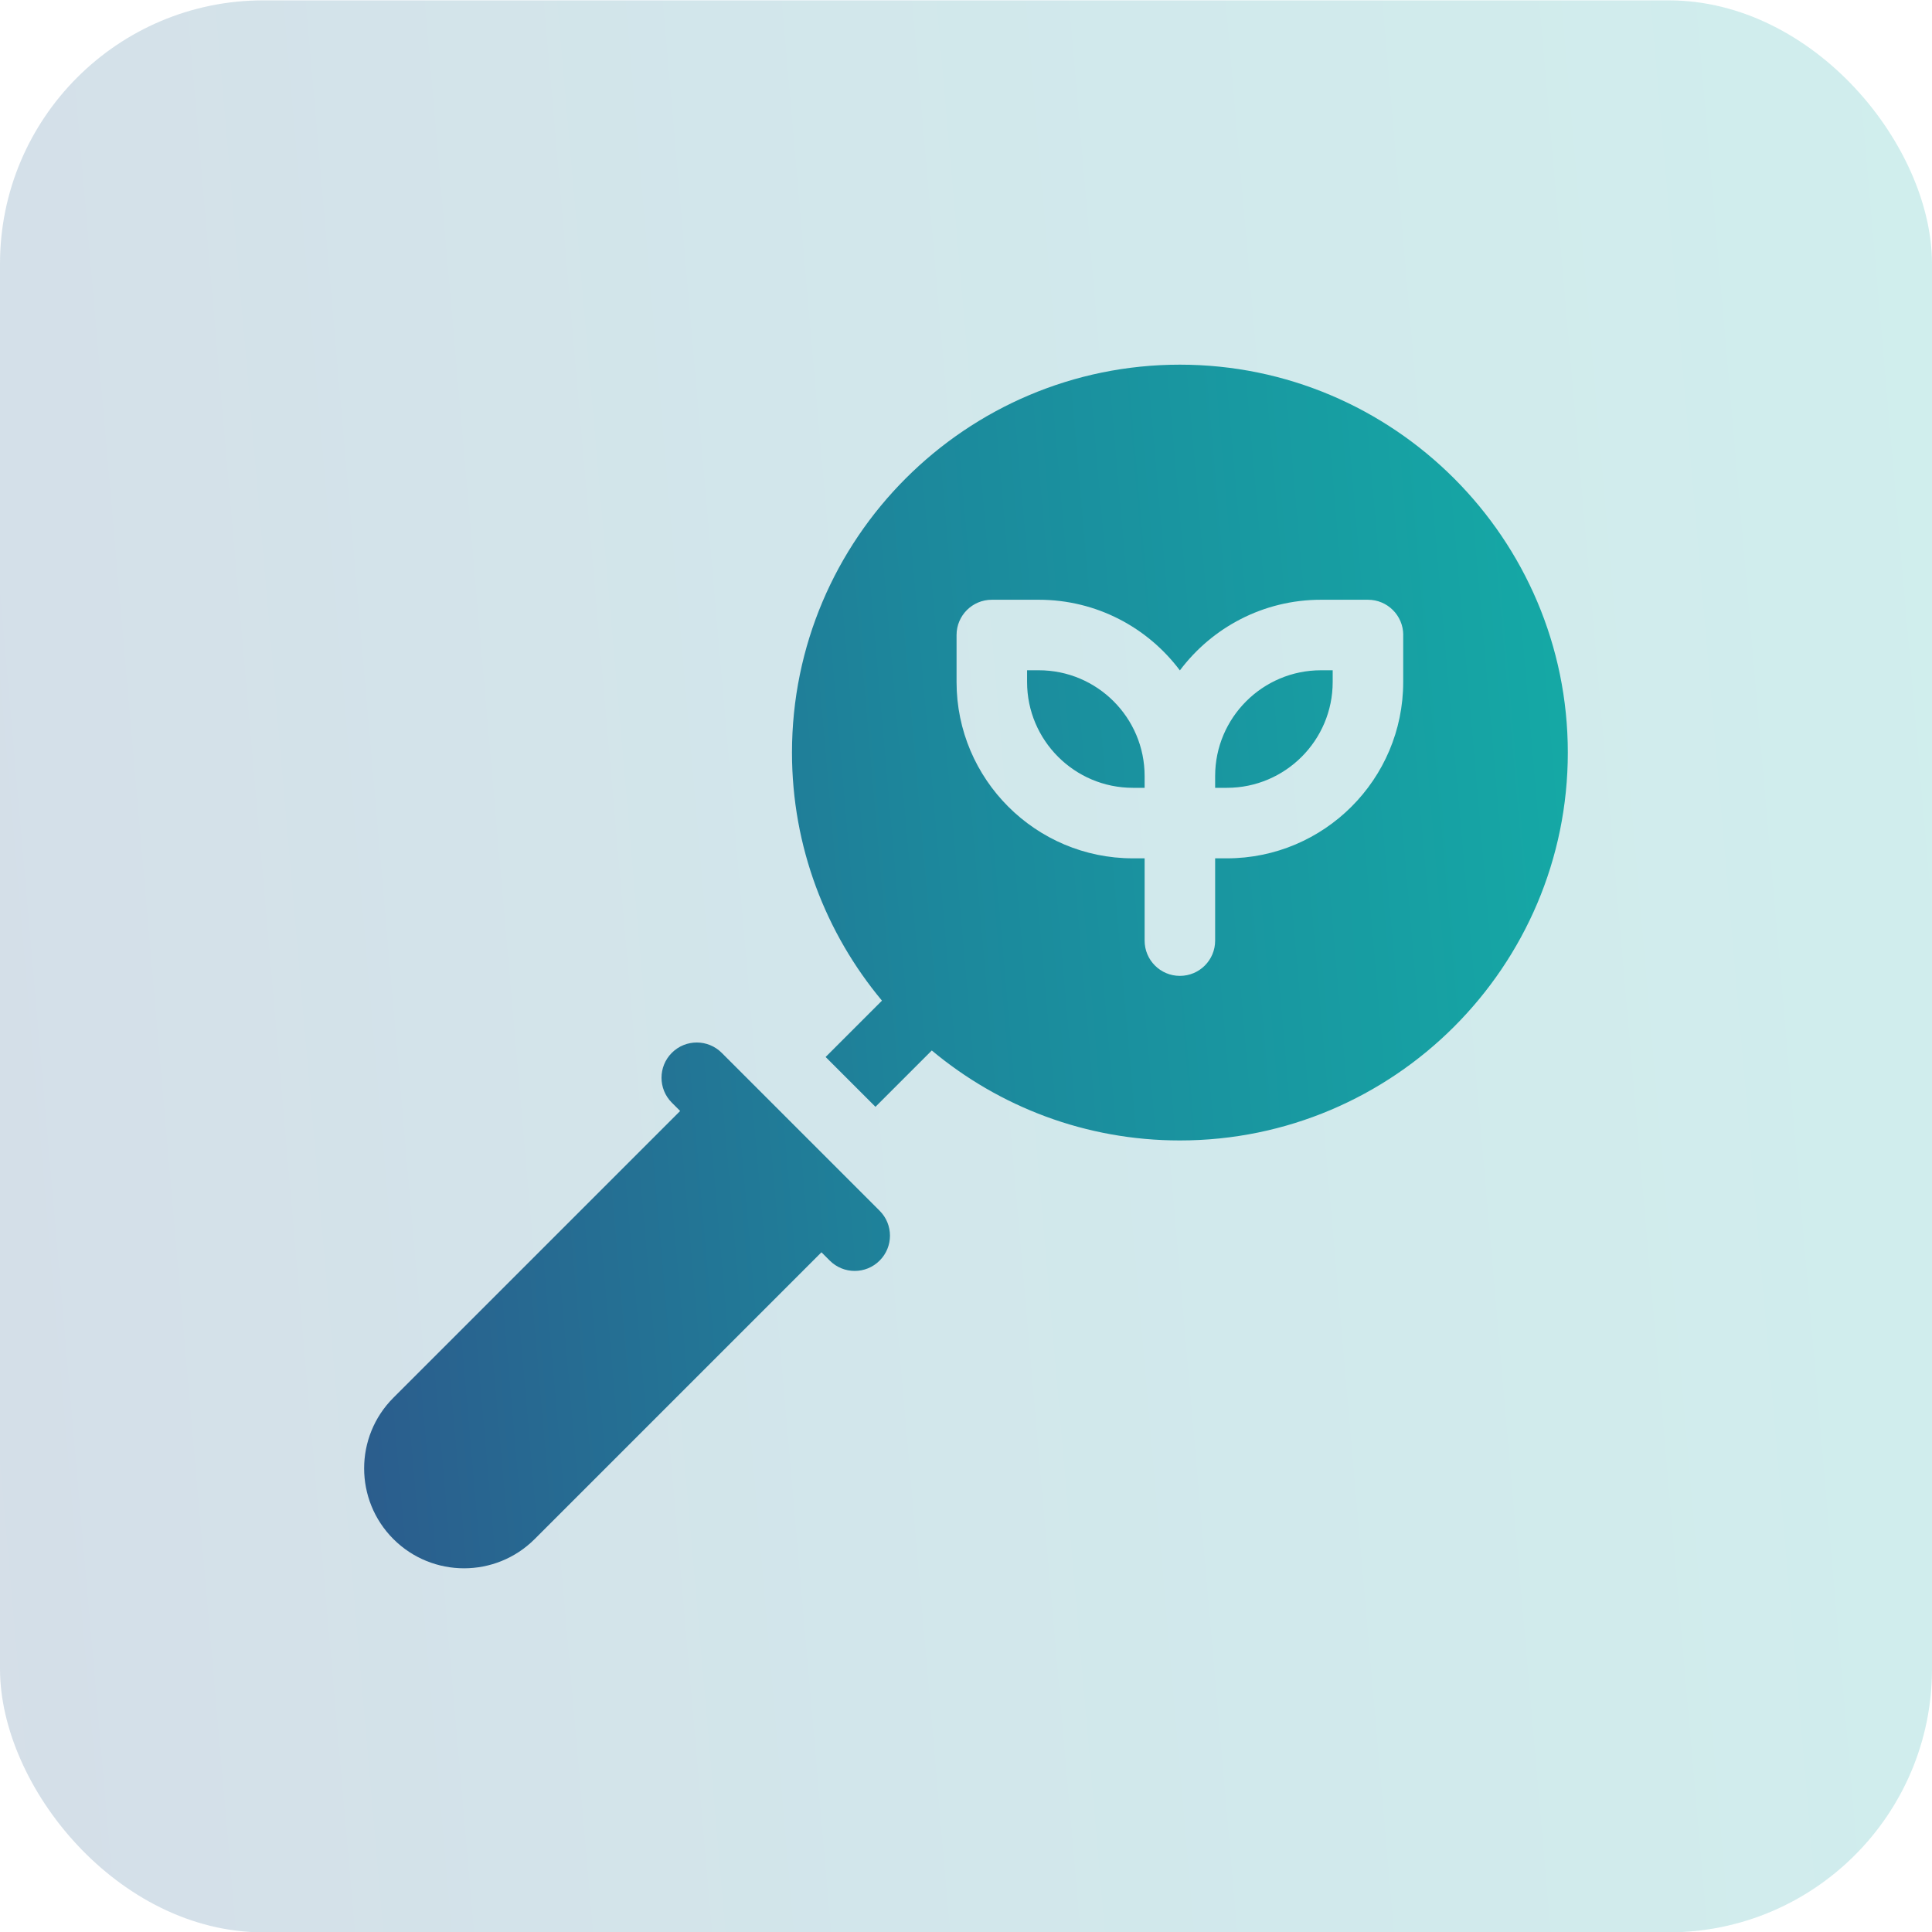
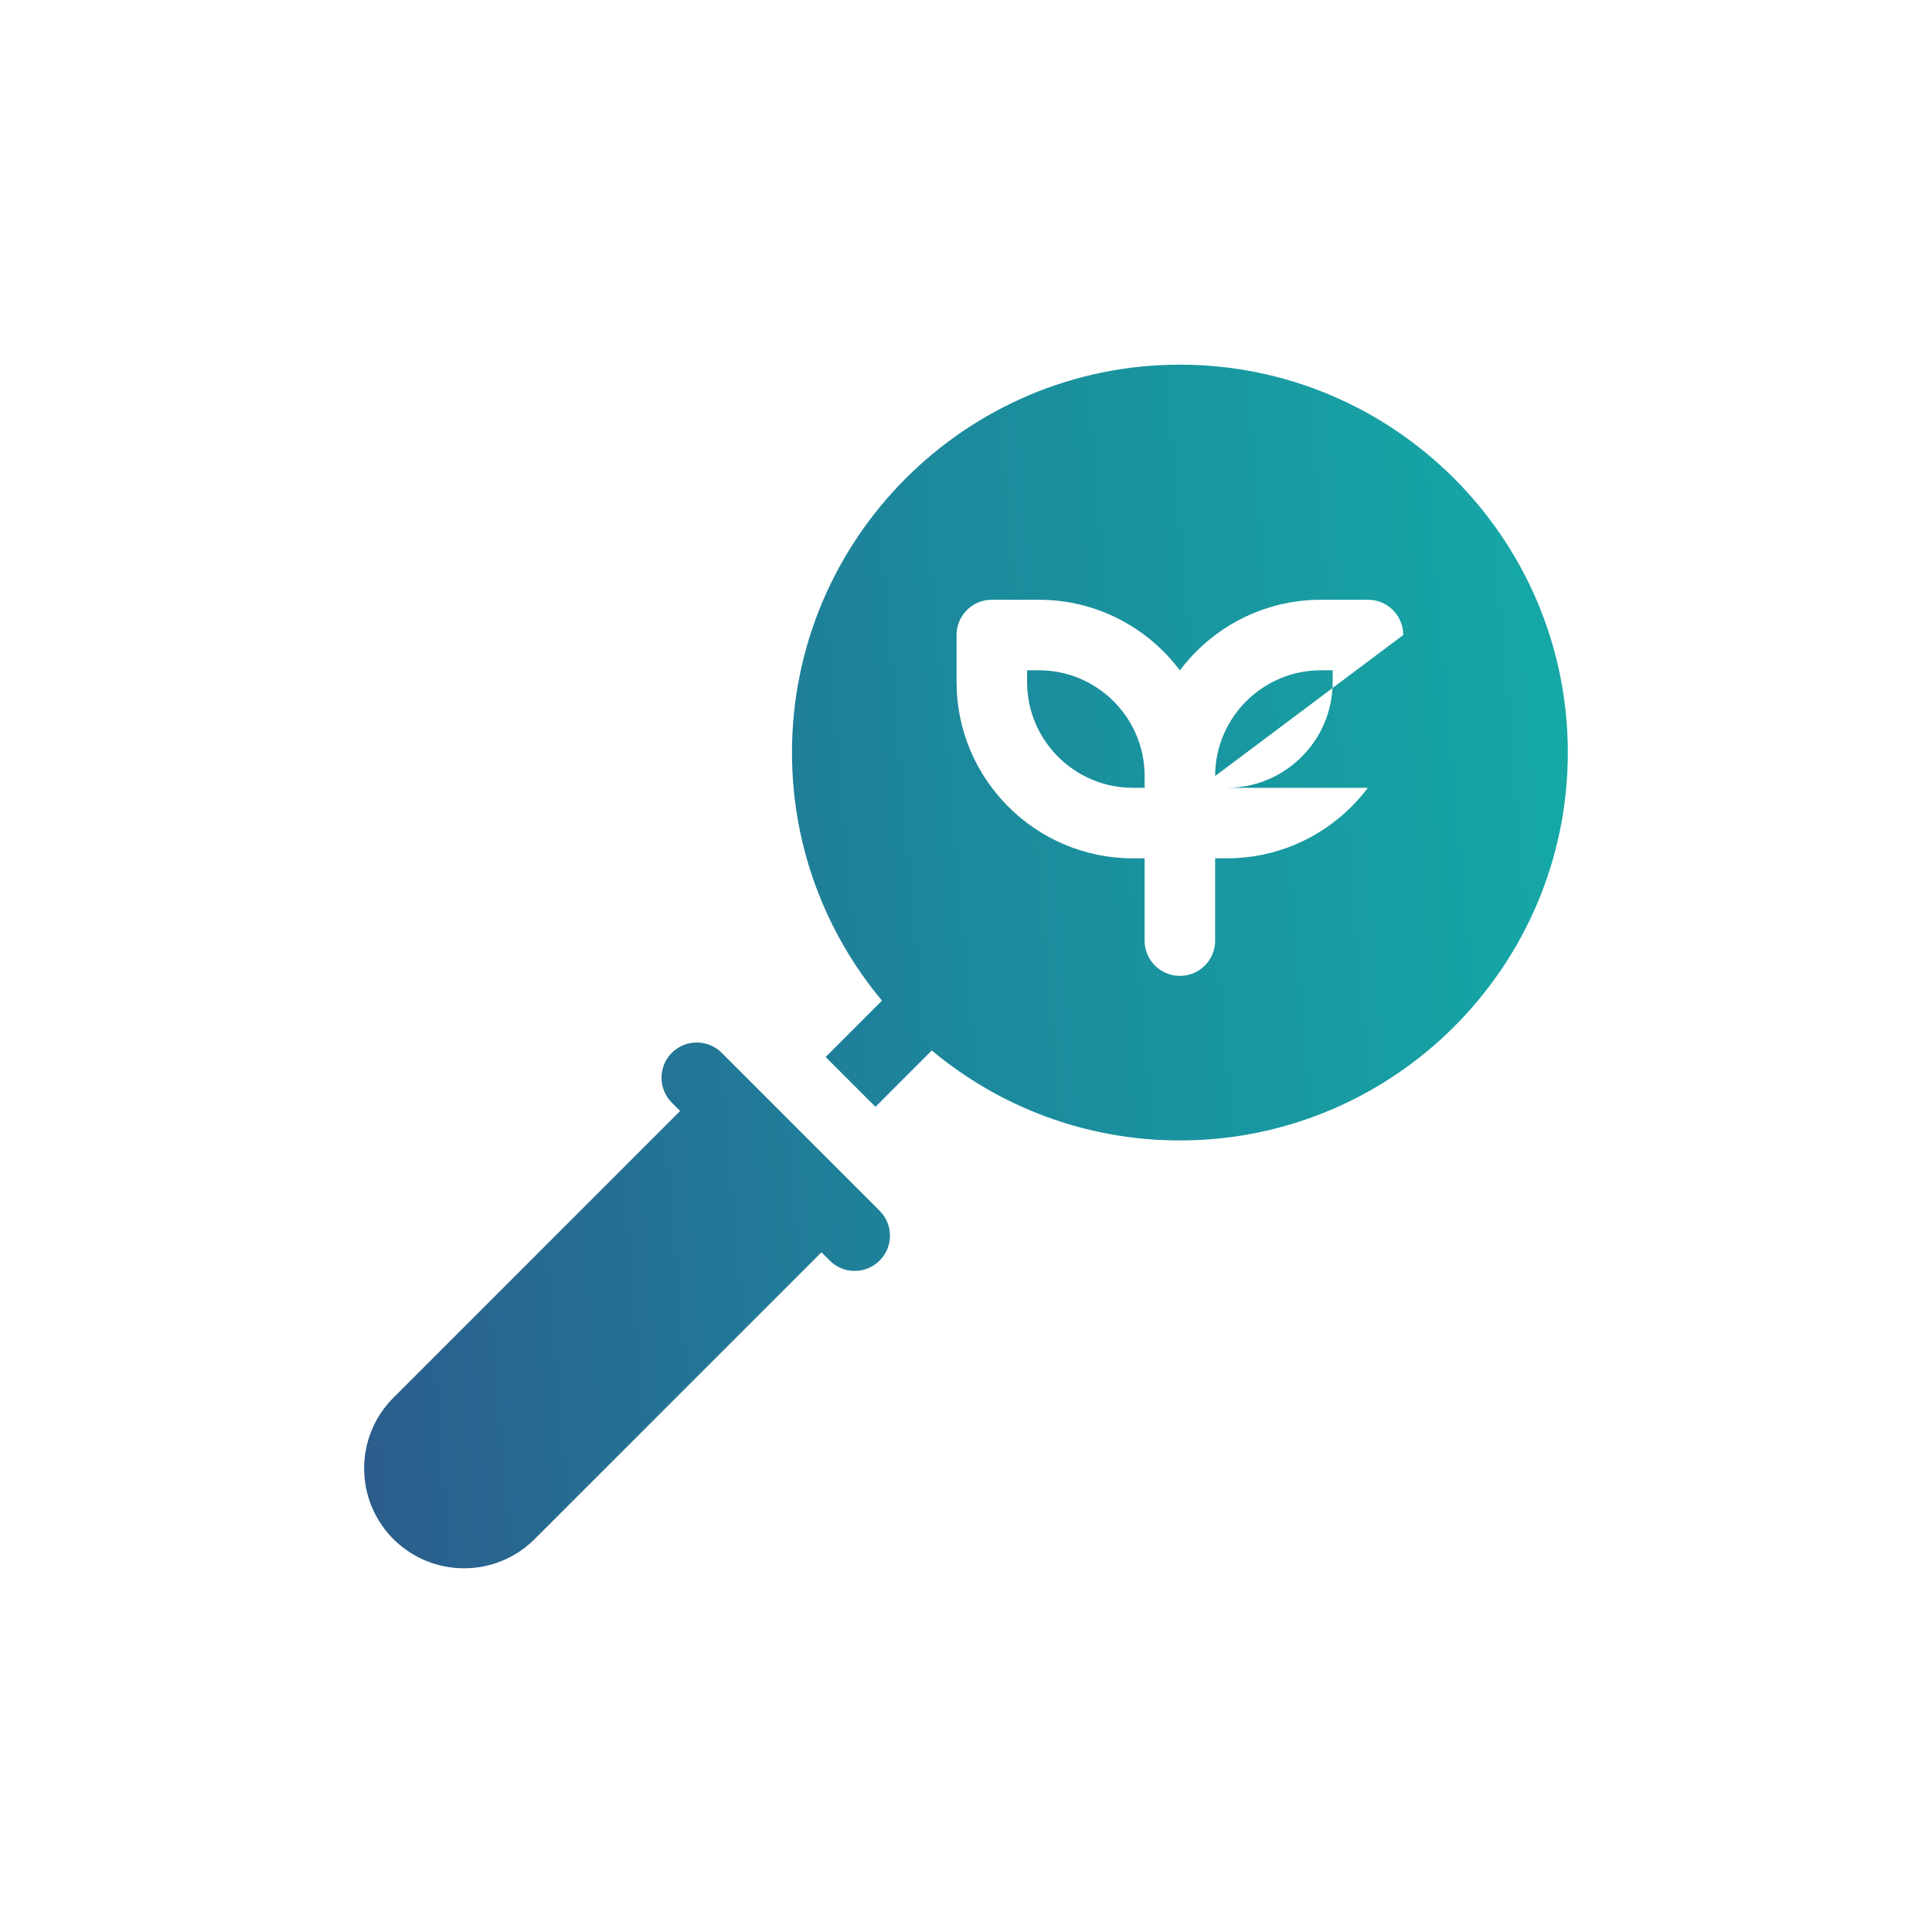
<svg xmlns="http://www.w3.org/2000/svg" width="44" height="44" viewBox="0 0 44 44" fill="none">
-   <rect y="0.008" width="44" height="44" rx="6" fill="url(#paint0_linear_40004917_48371)" fill-opacity="0.2" />
-   <path d="M20.033 27.574C20.347 27.887 20.347 28.396 20.033 28.709C19.72 29.023 19.211 29.023 18.897 28.709L18.708 28.52L12.177 35.051C11.289 35.939 9.848 35.939 8.959 35.051C8.071 34.162 8.071 32.721 8.959 31.833L15.49 25.302L15.301 25.113C14.987 24.799 14.987 24.291 15.301 23.977C15.614 23.664 16.123 23.664 16.436 23.977L20.033 27.574ZM35.706 17.139C35.706 22.01 31.743 25.973 26.871 25.973C24.724 25.973 22.754 25.203 21.221 23.924L19.938 25.207L18.803 24.072L20.086 22.789C18.808 21.256 18.037 19.286 18.037 17.139C18.037 12.268 22 8.305 26.871 8.305C31.743 8.305 35.706 12.268 35.706 17.139ZM31.958 14.462C31.958 14.018 31.598 13.659 31.155 13.659H30.084C28.772 13.659 27.605 14.291 26.871 15.268C26.138 14.291 24.971 13.659 23.659 13.659H22.588C22.145 13.659 21.785 14.018 21.785 14.462V15.533C21.785 17.747 23.586 19.548 25.8 19.548H26.068V21.422C26.068 21.866 26.428 22.225 26.871 22.225C27.315 22.225 27.674 21.866 27.674 21.422V19.548H27.942C30.156 19.548 31.957 17.747 31.957 15.533V14.462H31.958ZM27.674 17.674V17.942H27.942C29.271 17.942 30.351 16.861 30.351 15.533V15.265H30.084C28.755 15.265 27.674 16.346 27.674 17.674ZM23.659 15.265H23.391V15.533C23.391 16.861 24.472 17.942 25.801 17.942H26.068V17.674C26.068 16.346 24.988 15.265 23.659 15.265Z" fill="url(#paint1_linear_40004917_48371)" />
+   <path d="M20.033 27.574C20.347 27.887 20.347 28.396 20.033 28.709C19.72 29.023 19.211 29.023 18.897 28.709L18.708 28.52L12.177 35.051C11.289 35.939 9.848 35.939 8.959 35.051C8.071 34.162 8.071 32.721 8.959 31.833L15.49 25.302L15.301 25.113C14.987 24.799 14.987 24.291 15.301 23.977C15.614 23.664 16.123 23.664 16.436 23.977L20.033 27.574ZM35.706 17.139C35.706 22.01 31.743 25.973 26.871 25.973C24.724 25.973 22.754 25.203 21.221 23.924L19.938 25.207L18.803 24.072L20.086 22.789C18.808 21.256 18.037 19.286 18.037 17.139C18.037 12.268 22 8.305 26.871 8.305C31.743 8.305 35.706 12.268 35.706 17.139ZM31.958 14.462C31.958 14.018 31.598 13.659 31.155 13.659H30.084C28.772 13.659 27.605 14.291 26.871 15.268C26.138 14.291 24.971 13.659 23.659 13.659H22.588C22.145 13.659 21.785 14.018 21.785 14.462V15.533C21.785 17.747 23.586 19.548 25.8 19.548H26.068V21.422C26.068 21.866 26.428 22.225 26.871 22.225C27.315 22.225 27.674 21.866 27.674 21.422V19.548H27.942C30.156 19.548 31.957 17.747 31.957 15.533V14.462H31.958ZV17.942H27.942C29.271 17.942 30.351 16.861 30.351 15.533V15.265H30.084C28.755 15.265 27.674 16.346 27.674 17.674ZM23.659 15.265H23.391V15.533C23.391 16.861 24.472 17.942 25.801 17.942H26.068V17.674C26.068 16.346 24.988 15.265 23.659 15.265Z" fill="url(#paint1_linear_40004917_48371)" />
  <defs>
    <linearGradient id="paint0_linear_40004917_48371" x1="-0.827" y1="50.495" x2="52.956" y2="45.806" gradientUnits="userSpaceOnUse">
      <stop stop-color="#2C5A8C" />
      <stop offset="0.46" stop-color="#1C889C" />
      <stop offset="1" stop-color="#13B1A8" />
    </linearGradient>
    <linearGradient id="paint1_linear_40004917_48371" x1="7.778" y1="39.759" x2="41.285" y2="36.837" gradientUnits="userSpaceOnUse">
      <stop stop-color="#2C5A8C" />
      <stop offset="0.46" stop-color="#1C889C" />
      <stop offset="1" stop-color="#13B1A8" />
    </linearGradient>
  </defs>
</svg>